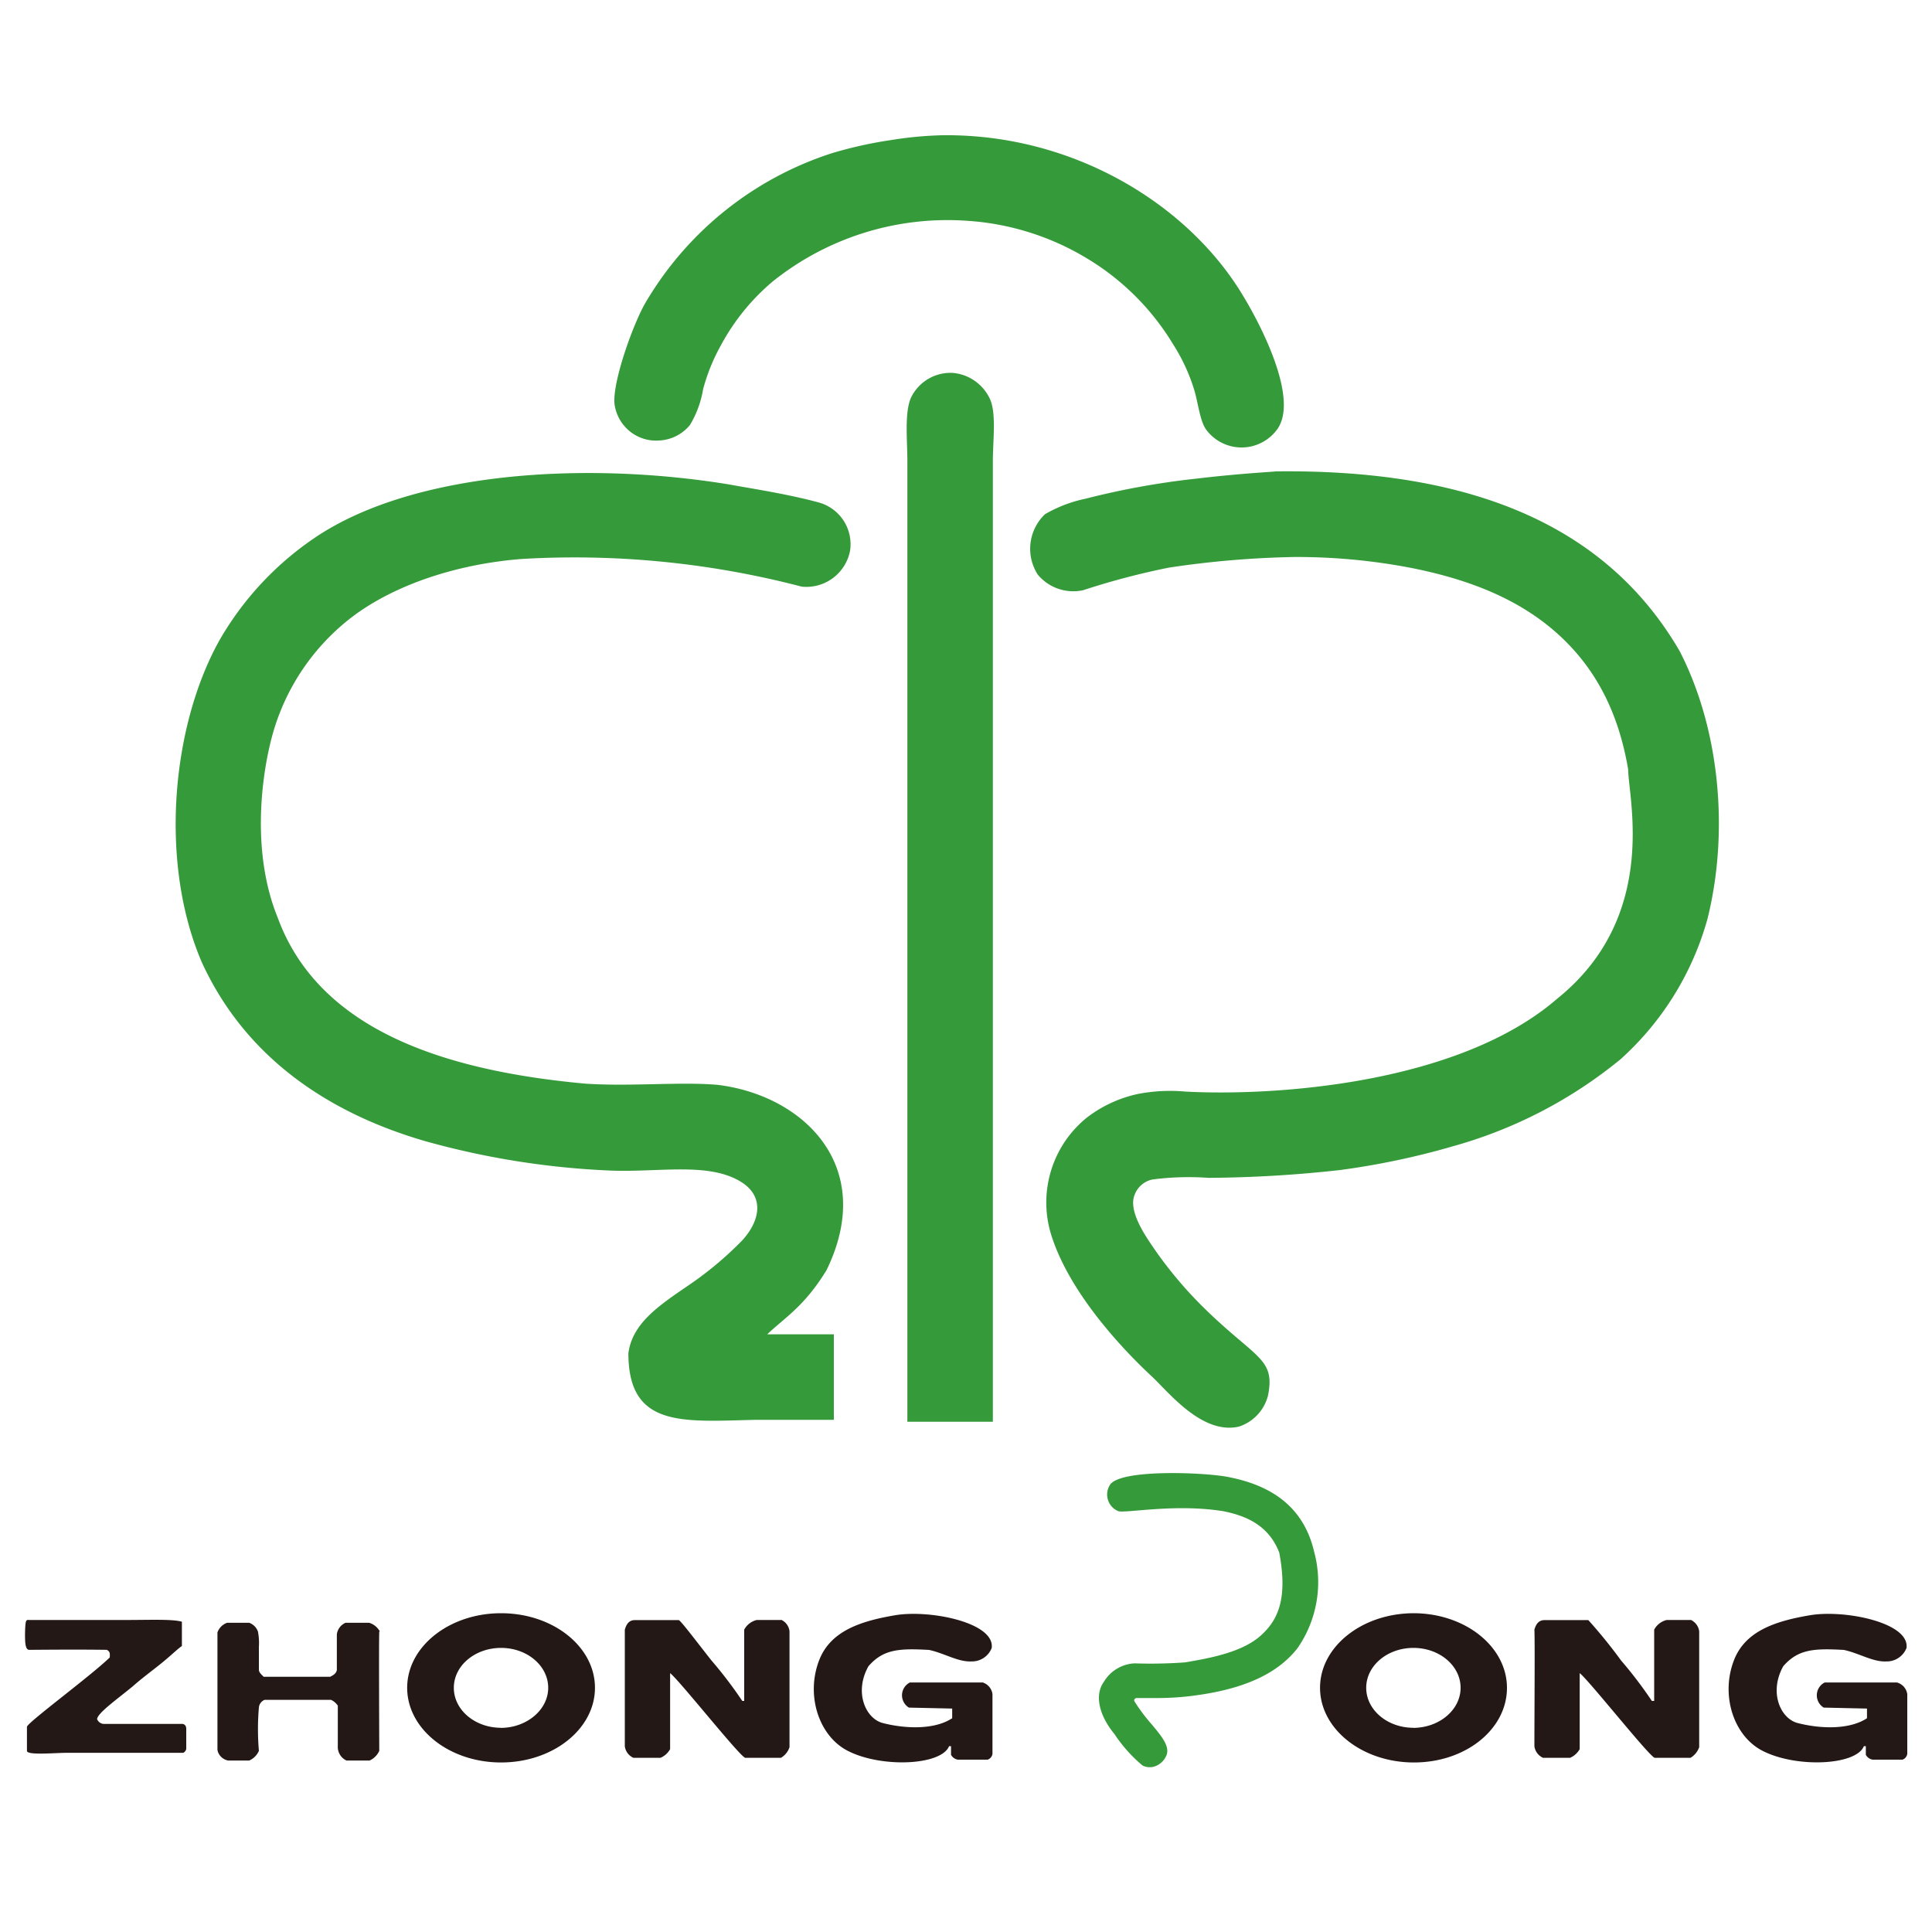
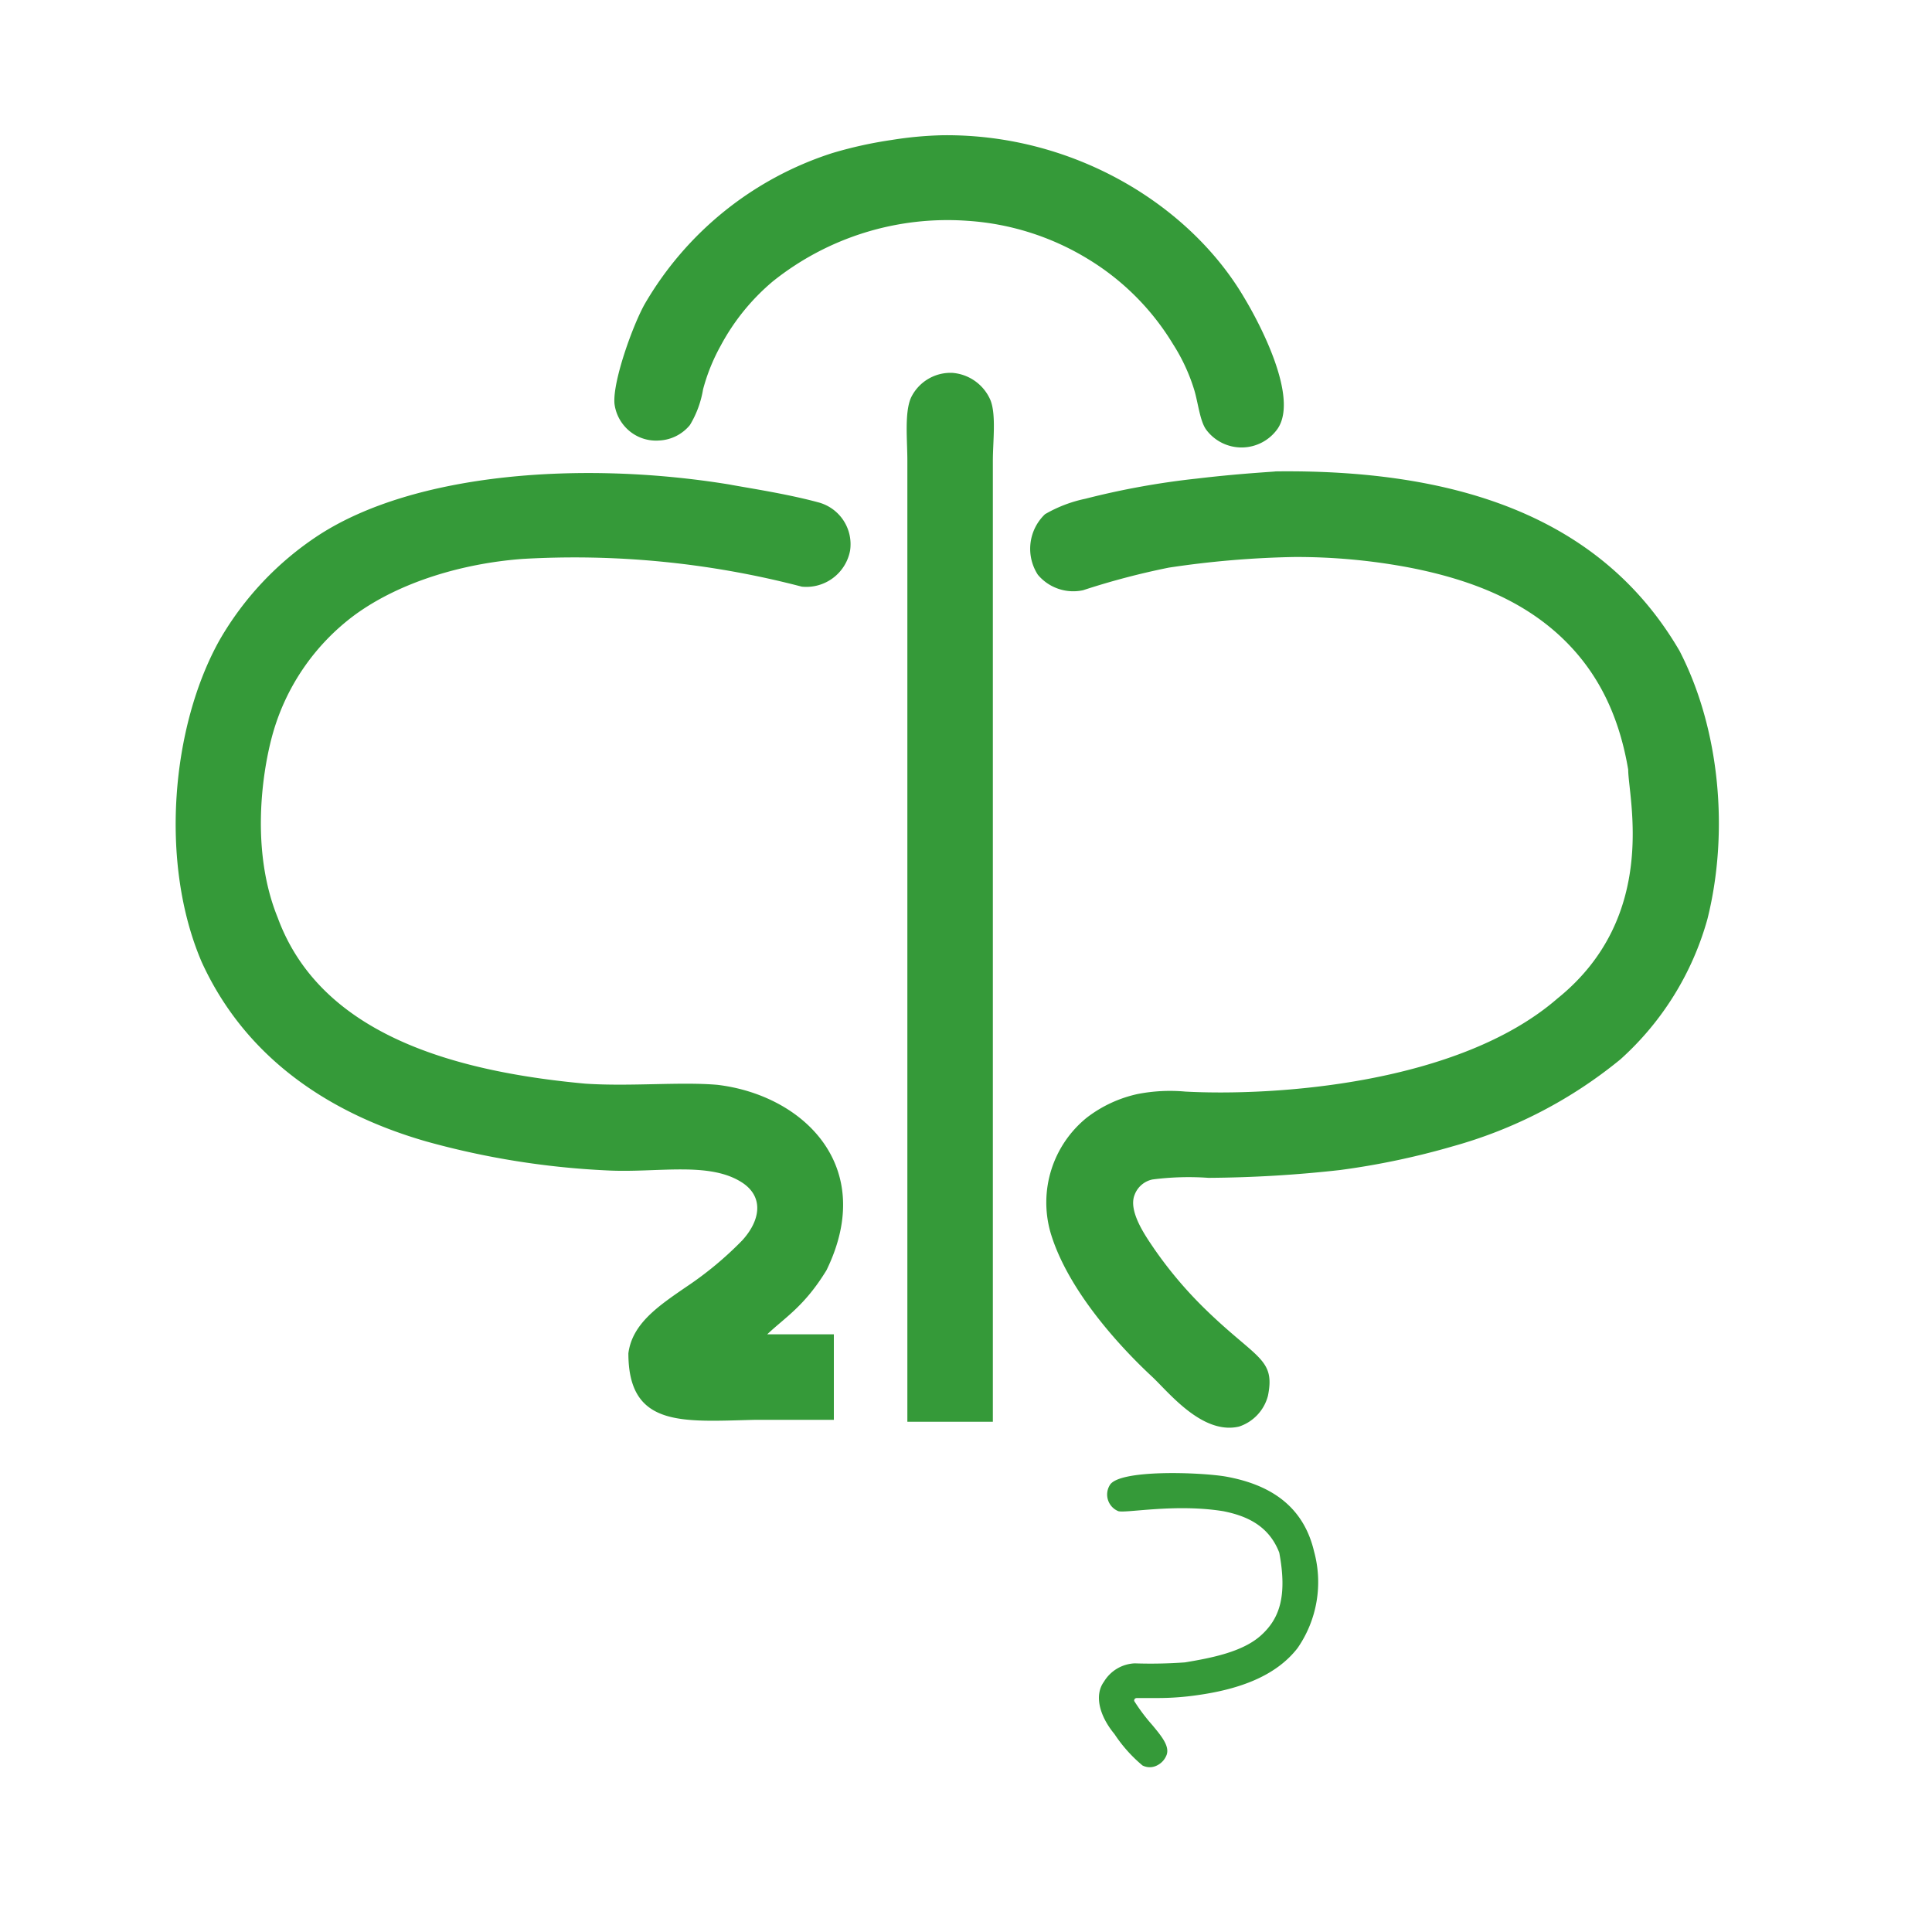
<svg xmlns="http://www.w3.org/2000/svg" width="200" height="200" viewBox="0 0 200 200">
  <defs>
    <style>.a{fill:#231815;}.a,.b{fill-rule:evenodd;}.b{fill:#359a39;}</style>
  </defs>
  <title>logo-chuei</title>
-   <path class="a" d="M51.87,167c-5.37,0-9.72,3.46-9.72,7.72s4.35,7.73,9.72,7.73,9.72-3.46,9.72-7.73S57.24,167,51.87,167Zm0,11.86c-2.7,0-4.89-1.85-4.89-4.14s2.19-4.13,4.89-4.13,4.88,1.85,4.88,4.13S54.52,178.87,51.82,178.87Zm29.11-11.16H78.34a2,2,0,0,0-1.3,1c0,2.53,0,4.85,0,7.38h-.2a43.87,43.87,0,0,0-3.19-4.19c-1.42-1.79-3.18-4.14-3.39-4.18H65.77c-.33,0-.84.06-1.09,1,0,.92,0,9.09,0,12.06a1.52,1.52,0,0,0,.9,1.2h2.79a2.05,2.05,0,0,0,1-.9c0-1.1,0-6.09,0-7.87,1,.79,7.22,8.65,7.78,8.77h3.69a2,2,0,0,0,.89-1.1c0-2.68,0-9,0-12A1.49,1.49,0,0,0,80.93,167.71Zm-62,10.76H16.63c-1.95,0-4.17,0-5.88,0a.79.79,0,0,1-.7-.5c.07-.64,2-2,3.69-3.39,1-.89,2.14-1.71,3.09-2.49s1.53-1.36,2-1.69c0-.8,0-1.6,0-2.51-1.06-.31-3.71-.16-6.67-.18-3.55,0-7.41,0-9.07,0-.39,0-.46-.16-.5,1.39,0,.8,0,1.65.4,1.7.8,0,4.55-.05,8.08,0,.22.16.34.2.29.79-2,1.94-8.57,6.77-8.57,7.18,0,.8,0,1.77,0,2.49,0,.48,2.87.2,4.19.2h12a.6.6,0,0,0,.3-.4c0-1.05,0-1.69,0-2.09S19,178.47,18.92,178.47Zm20.34-9.57a1.87,1.87,0,0,0-1.1-.9H35.77a1.51,1.51,0,0,0-.9,1.2v3.69c-.07.34-.32.52-.7.7H27.29c-.17-.2-.45-.38-.49-.7,0-.67,0-1.68,0-2.39a6.22,6.22,0,0,0-.1-1.6,1.51,1.51,0,0,0-.9-.9c-.83,0-1.46,0-2.29,0a1.63,1.63,0,0,0-1,1c0,1.39,0,9.82,0,12.16a1.27,1.27,0,0,0,.2.5,1.42,1.42,0,0,0,.9.6H25.8a1.94,1.94,0,0,0,1-1,26.44,26.44,0,0,1,0-4.48.94.94,0,0,1,.59-.8h6.88a1.7,1.7,0,0,1,.7.6v4.18a1.55,1.55,0,0,0,.9,1.5h2.39a2,2,0,0,0,1-1C39.26,179.75,39.21,170.17,39.26,168.9Zm62.5,5.28H94.19a1.49,1.49,0,0,0-.1,2.6l4.48.1v1c-1.85,1.22-4.88,1.09-7.18.5-1.78-.46-3-3.18-1.49-5.88,1.52-1.75,3.14-1.87,6.28-1.69,1.61.35,3,1.26,4.39,1.19a2.19,2.19,0,0,0,2.09-1.39c.35-2.63-6.4-4-10-3.39s-6.71,1.64-7.87,4.68c-1.4,3.65,0,7.86,3,9.37,3.48,1.77,9.66,1.5,10.46-.5,0,0,.2,0,.2,0,0,.29,0,.56,0,.9a1,1,0,0,0,.7.5h3.09a.75.75,0,0,0,.5-.6v-6.18A1.46,1.46,0,0,0,101.76,174.18Zm94.64,0h-7.57a1.49,1.49,0,0,0-.1,2.6l4.48.1v1c-1.85,1.22-4.88,1.09-7.17.5-1.79-.46-3-3.18-1.5-5.88,1.52-1.75,3.14-1.87,6.28-1.69,1.61.35,3,1.26,4.39,1.19a2.19,2.19,0,0,0,2.09-1.39c.35-2.63-6.4-4-10-3.39s-6.71,1.64-7.87,4.68c-1.4,3.65,0,7.86,3,9.37,3.48,1.77,9.66,1.5,10.46-.5,0,0,.2,0,.2,0,0,.29,0,.56,0,.9a1,1,0,0,0,.7.5h3.09a.75.75,0,0,0,.5-.6v-6.18A1.46,1.46,0,0,0,196.4,174.18Zm-21.33-6.47h-2.59a2,2,0,0,0-1.3,1c0,2.53,0,4.85,0,7.38H171a43.87,43.87,0,0,0-3.19-4.19,51.81,51.81,0,0,0-3.39-4.18h-4.48c-.33,0-.85.06-1.1,1,.06.92,0,9.09,0,12.06a1.54,1.54,0,0,0,.9,1.2h2.79a2.09,2.09,0,0,0,1-.9c0-1.1,0-6.09,0-7.87,1,.79,7.21,8.65,7.77,8.77H175a2.12,2.12,0,0,0,.9-1.1c0-2.68,0-9,0-12A1.52,1.52,0,0,0,175.07,167.71Zm-28.76-.7c-5.37,0-9.72,3.46-9.72,7.72s4.35,7.73,9.72,7.73S156,179,156,174.73,151.68,167,146.31,167Zm-.05,11.86c-2.7,0-4.89-1.85-4.89-4.14s2.19-4.13,4.89-4.13,4.88,1.85,4.88,4.13S149,178.87,146.26,178.87Z" />
  <path class="b" d="M126.88,152.85c-2.67-.45-11.07-.76-12,.9a1.86,1.86,0,0,0,.9,2.69c.89.21,5.93-.8,10.86,0,2.36.47,4.7,1.46,5.79,4.29.85,4.56,0,6.86-1.9,8.57s-5.11,2.33-7.87,2.79a49,49,0,0,1-5.19.1,3.92,3.92,0,0,0-3.19,1.9c-1,1.36-.51,3.49,1.09,5.42a15,15,0,0,0,2.9,3.25,1.64,1.64,0,0,0,1.5,0,2,2,0,0,0,1-1.1c.33-.93-.59-2-1.49-3.09a19,19,0,0,1-1.87-2.49c0-.09,0-.28.27-.3.6,0,1.41,0,2.2,0a28.4,28.4,0,0,0,4.08-.3c4.41-.62,8.14-2,10.37-4.88a12,12,0,0,0,1.7-10C134.84,155.54,131,153.59,126.88,152.85ZM64.66,44.13a4.31,4.31,0,0,0,3.57,1.47A4.38,4.38,0,0,0,71.42,44a10.42,10.42,0,0,0,1.36-3.69,19.77,19.77,0,0,1,1.84-4.55A22.61,22.61,0,0,1,80,29.13a28.93,28.93,0,0,1,20.17-6.27,27.31,27.31,0,0,1,12.42,3.93,26.11,26.11,0,0,1,8.85,8.85,19.19,19.19,0,0,1,2.21,4.8c.4,1.39.58,3.19,1.23,4.06a4.56,4.56,0,0,0,7.38-.12c2.24-3.29-2-11.14-3.44-13.53-5.61-9.58-17.59-17-31.23-16.85a38.45,38.45,0,0,0-5.29.49,43.12,43.12,0,0,0-6.15,1.36A34.73,34.73,0,0,0,66.75,31.46c-1.21,2.13-3.34,8-3.14,10.33A4.36,4.36,0,0,0,64.66,44.13ZM98.6,38.6a4.54,4.54,0,0,0-4.3,2.58c-.68,1.56-.37,4.39-.37,6.52v99.48h8.85V47.7c0-2,.36-4.76-.25-6.28A4.68,4.68,0,0,0,98.6,38.6ZM84.7,52c-3.32-.9-7.37-1.5-9.22-1.85-15.12-2.47-32.56-1.24-42.55,5.29a32.17,32.17,0,0,0-10.2,10.82c-5,8.94-6.25,23.07-1.85,33.33,4.33,9.47,12.58,15.5,23.24,18.57a84.17,84.17,0,0,0,18.7,3c5.25.28,10.73-1,14.14,1.35,2.14,1.51,1.7,3.9-.13,5.9a36,36,0,0,1-5.78,4.8c-2.92,2-5.6,3.82-6,6.88,0,7.76,5.67,7.06,13.16,6.89,2.91,0,5.84,0,8.11,0v-8.85H79.42c1.88-1.78,3.86-2.91,6.14-6.64,5.28-10.84-2.5-18.15-11.31-19.19-3.86-.33-9,.19-13.65-.12C46.3,110.87,33.07,106.77,28.75,95c-2.8-6.88-1.63-14.85-.61-18.69a23.13,23.13,0,0,1,8.61-12.67c4.67-3.4,11.16-5.32,17.33-5.78A93,93,0,0,1,83,60.73,4.61,4.61,0,0,0,88,57,4.48,4.48,0,0,0,84.7,52Zm89.16,15.37c-7.49-12.84-21.31-18.85-41.94-18.57.73,0-3.14.16-8,.74a82,82,0,0,0-11.56,2.09,14,14,0,0,0-4.18,1.6,4.94,4.94,0,0,0-.74,6.27,4.79,4.79,0,0,0,4.68,1.6A77.68,77.68,0,0,1,121,58.76a98.6,98.6,0,0,1,13-1.1,62.72,62.72,0,0,1,11.93,1.1c6.73,1.31,11.8,3.57,15.62,7.13,3.45,3.23,5.95,7.55,7,13.78,0,2.88,3.24,15.18-7.32,23.69C151,112.25,131.9,113.49,122.7,113a17.51,17.51,0,0,0-4.92.25,13.24,13.24,0,0,0-5.29,2.46,11.3,11.3,0,0,0-3.73,11.92c1.79,6,7.29,11.9,10.5,14.88,1.73,1.62,5.2,6.05,9,5.17a4.56,4.56,0,0,0,3-3.2c.78-3.89-1.24-3.8-6.64-9.1a42.41,42.41,0,0,1-5.17-6.15c-.78-1.16-2.69-3.81-2-5.53a2.52,2.52,0,0,1,1.85-1.6,29.11,29.11,0,0,1,5.8-.17,128.54,128.54,0,0,0,13.63-.81,79.23,79.23,0,0,0,11.68-2.46,47.36,47.36,0,0,0,17.34-9,30.51,30.51,0,0,0,9-14.51C179,86.16,178.06,75.5,173.86,67.37Z" />
</svg>